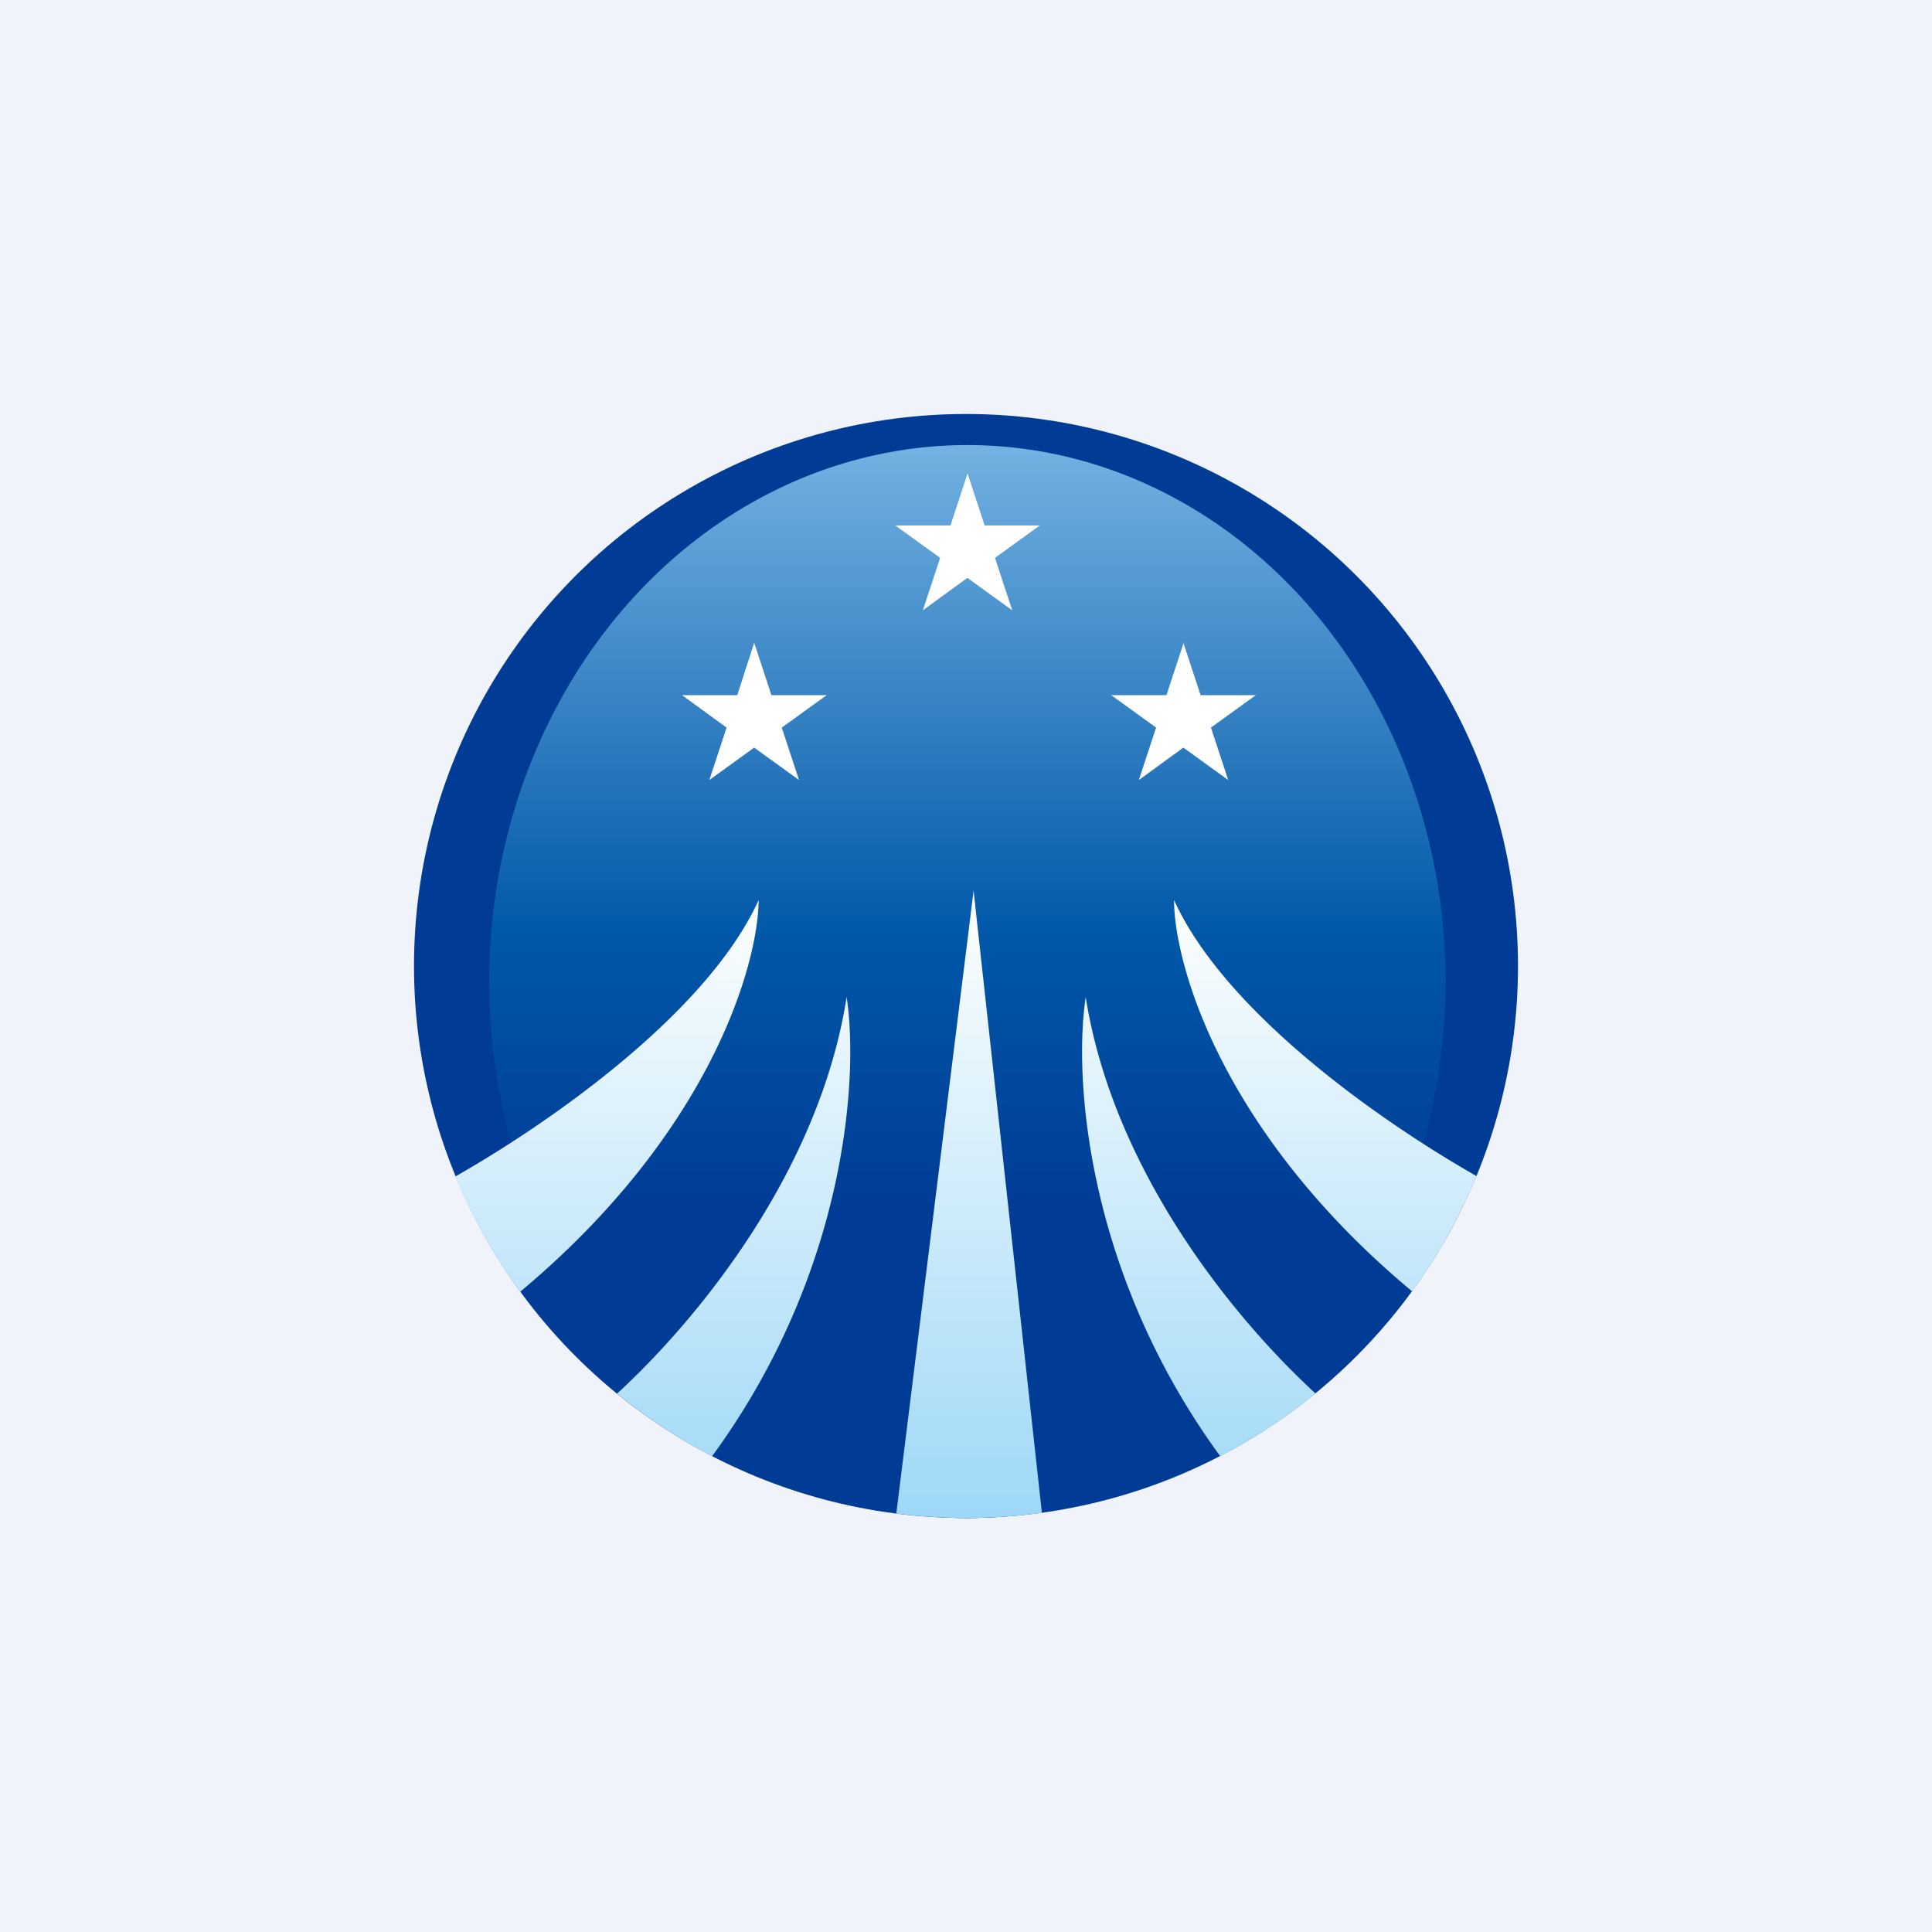
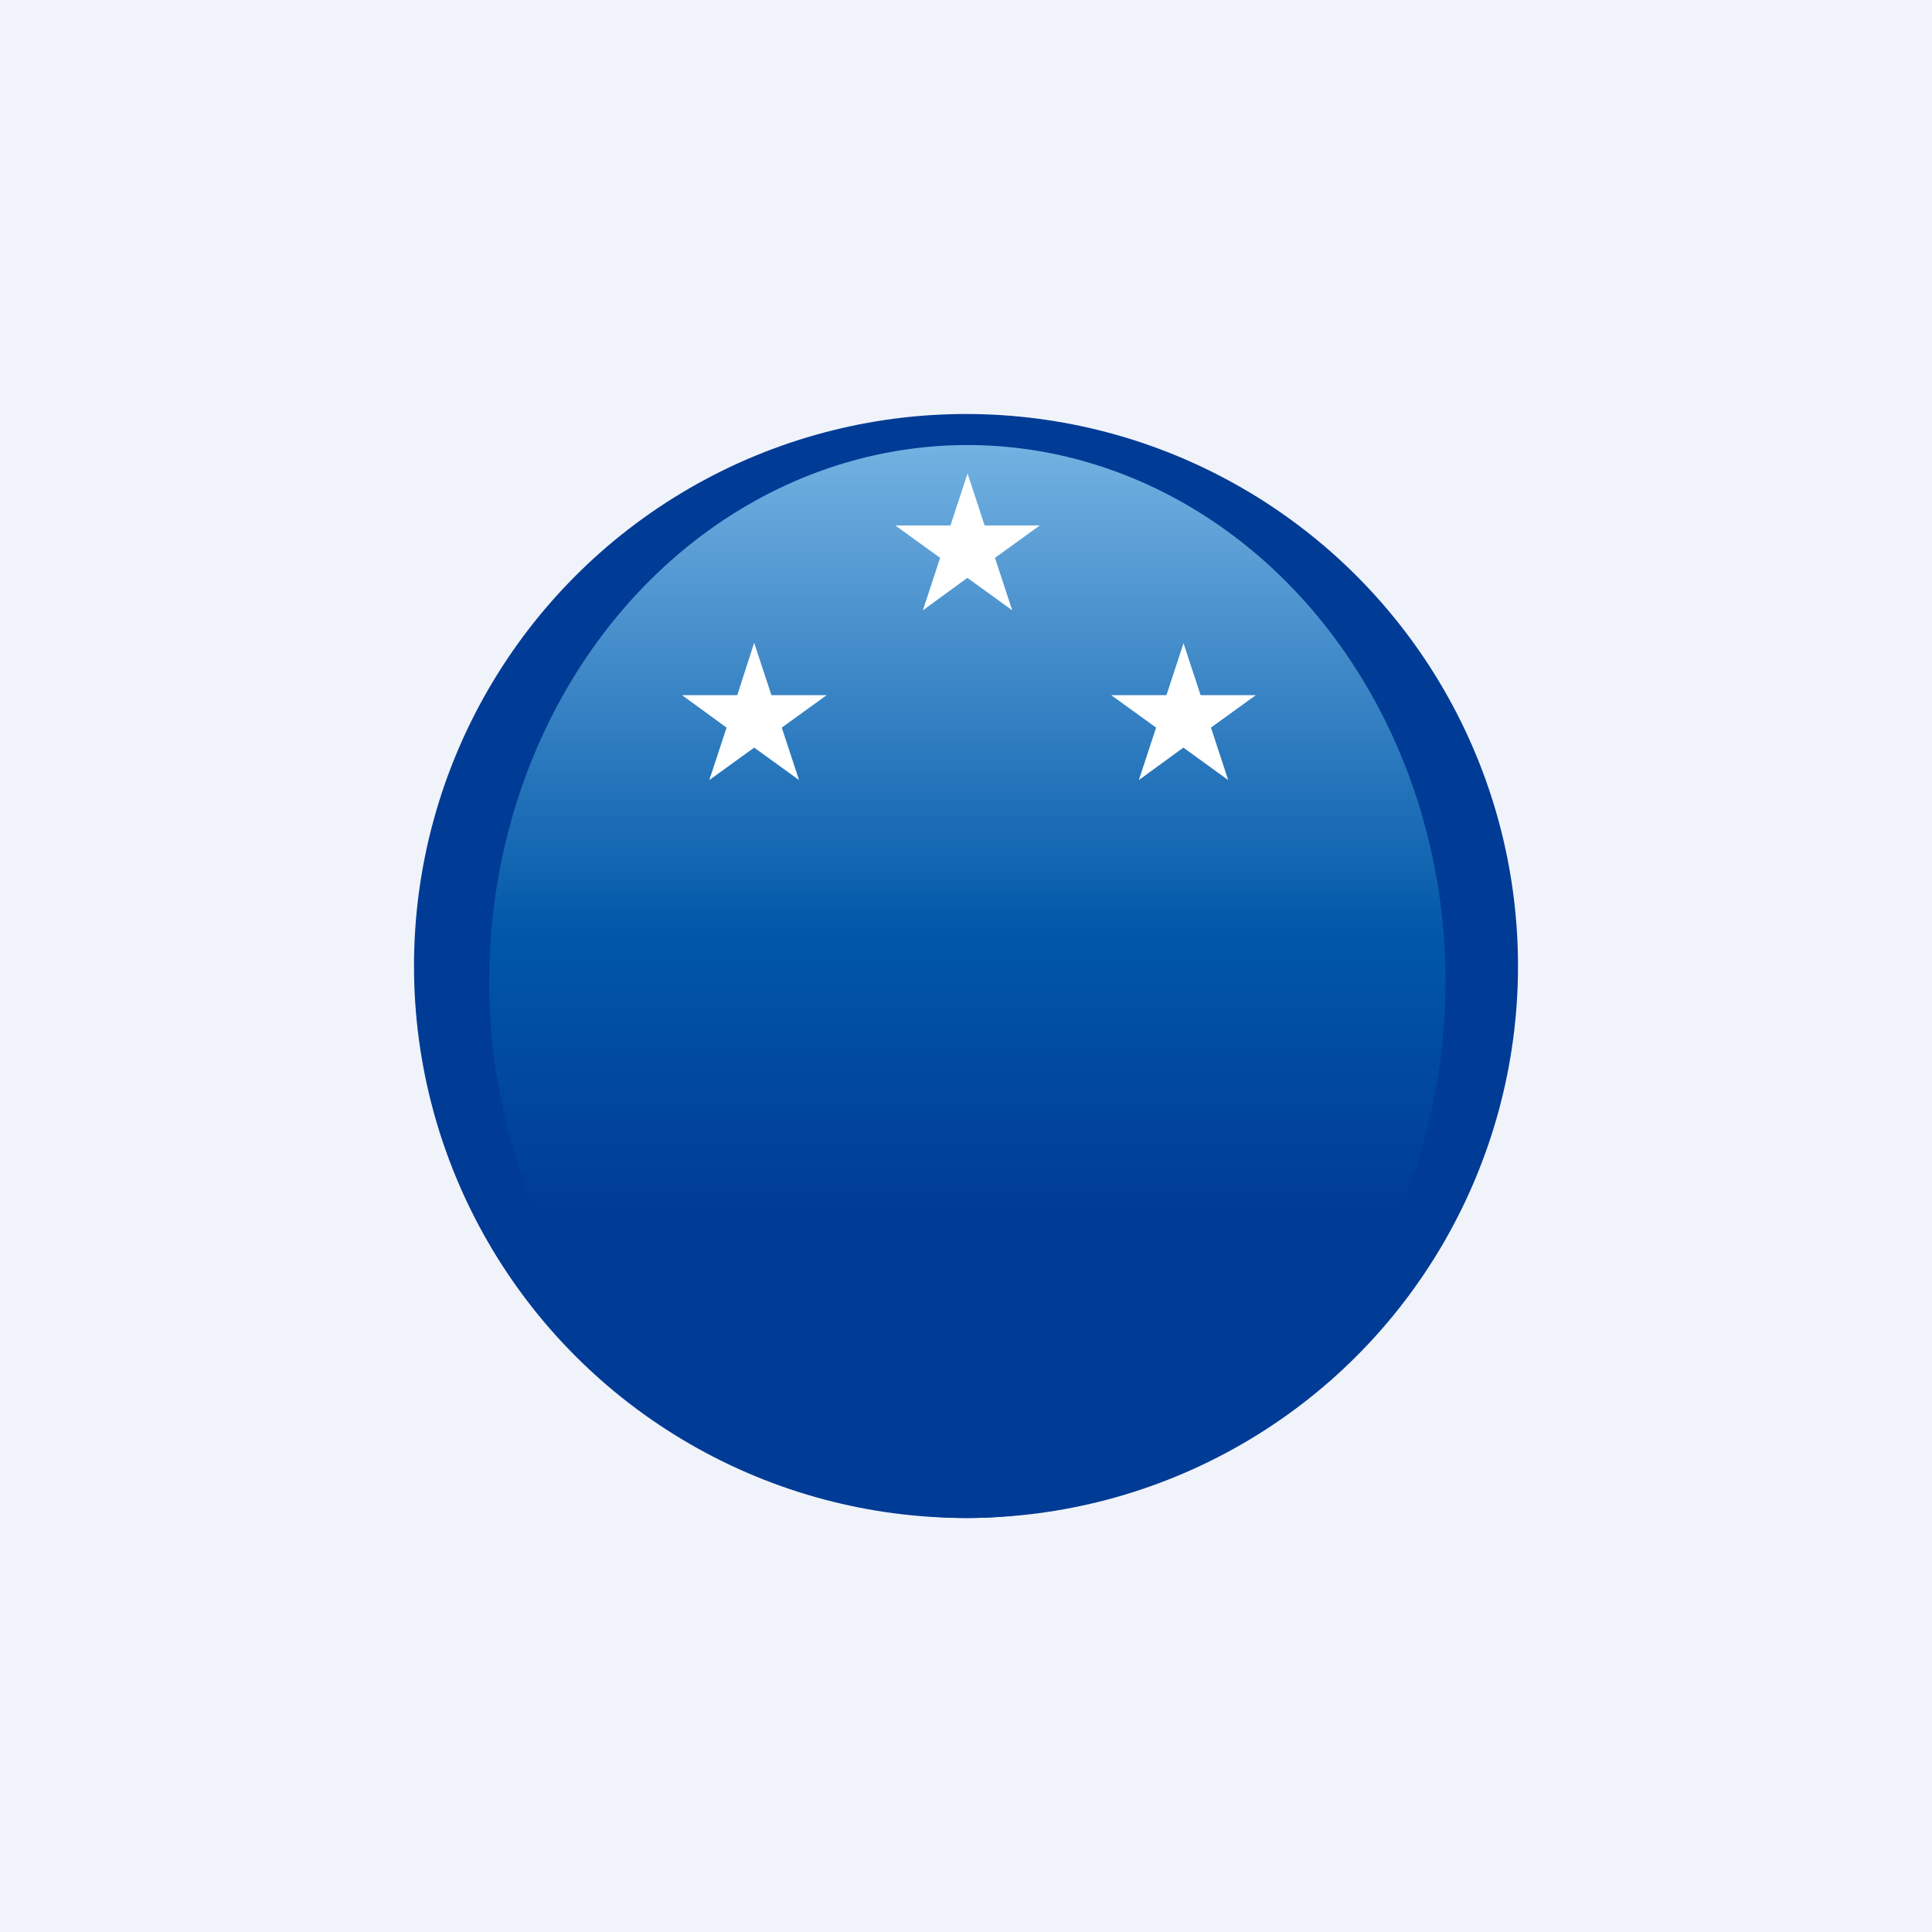
<svg xmlns="http://www.w3.org/2000/svg" width="56" height="56" viewBox="0 0 56 56">
  <path fill="#F0F3FA" d="M0 0h56v56H0z" />
  <circle cx="28" cy="28" r="16" fill="#003B95" />
  <ellipse cx="28.04" cy="28.45" rx="13.86" ry="15.55" fill="url(#acffuoe3i)" />
-   <path d="M13.2 34.1c2.71-1.54 7.29-4.72 8.79-8.01-.02 1.95-1.46 6.8-6.91 11.35a15.98 15.98 0 0 1-1.88-3.34Zm4.68 6.3c2.34-2.15 5.87-6.44 6.66-11.5.35 2.29.01 7.97-3.9 13.31a16.02 16.02 0 0 1-2.76-1.82Zm8.1 3.47 2.24-18.05 1.98 18.03a16.15 16.15 0 0 1-4.22.02Zm9.39-1.66c-3.91-5.35-4.25-11.02-3.9-13.31.8 5.06 4.32 9.34 6.66 11.49-.85.7-1.78 1.3-2.76 1.82Zm5.56-4.78c-5.45-4.54-6.89-9.39-6.9-11.34 1.5 3.29 6.06 6.46 8.77 8-.5 1.2-1.12 2.31-1.87 3.34Z" fill="url(#bcffuoe3i)" />
  <path d="m28.04 13.71.5 1.52h1.6l-1.3.94.5 1.52-1.3-.94-1.29.94.5-1.52-1.3-.94h1.6l.5-1.52ZM21.86 18.63l.5 1.52h1.6l-1.3.94.5 1.52-1.3-.94-1.3.94.5-1.52-1.29-.94h1.6l.49-1.52ZM34.3 18.63l.5 1.52h1.6l-1.3.94.5 1.52-1.3-.94-1.29.94.5-1.52-1.3-.94h1.6l.5-1.52Z" fill="#fff" />
  <defs>
    <linearGradient id="acffuoe3i" x1="28.04" y1="12.89" x2="28.04" y2="44" gradientUnits="userSpaceOnUse">
      <stop stop-color="#73B2E2" />
      <stop offset=".46" stop-color="#0057A8" />
      <stop offset=".72" stop-color="#003B95" />
    </linearGradient>
    <linearGradient id="bcffuoe3i" x1="28" y1="25.82" x2="28" y2="44" gradientUnits="userSpaceOnUse">
      <stop stop-color="#FFFFFE" />
      <stop offset="1" stop-color="#9ED8F7" />
    </linearGradient>
  </defs>
</svg>